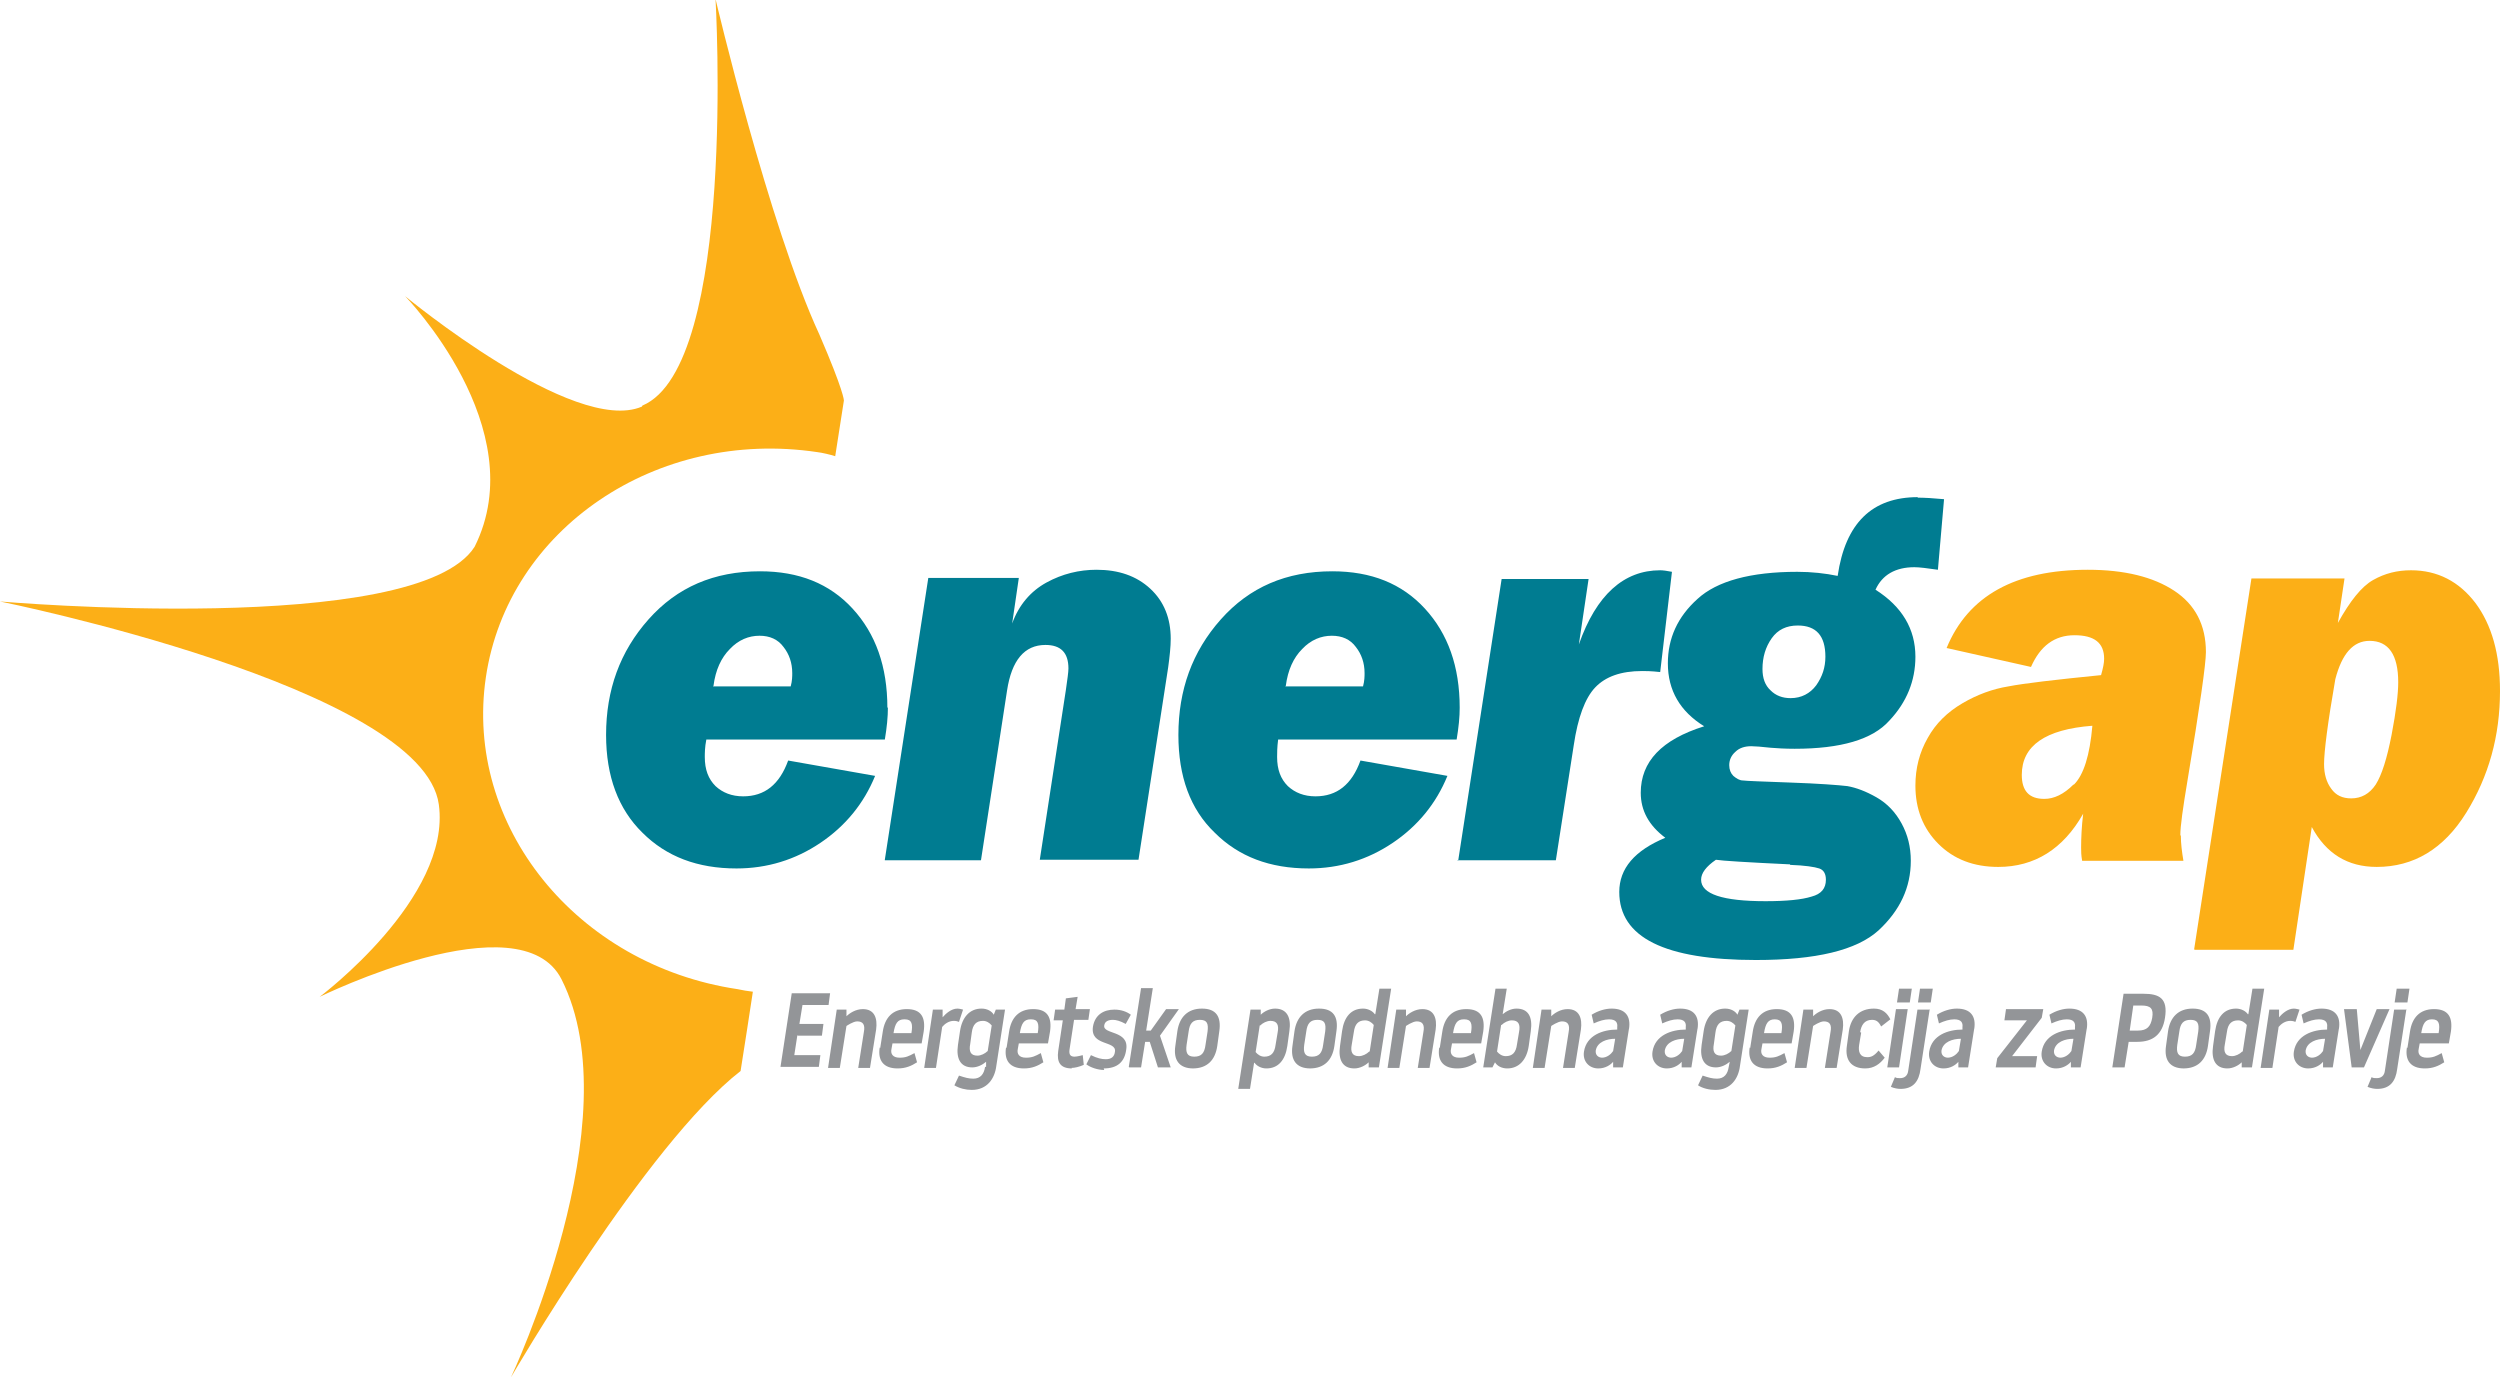
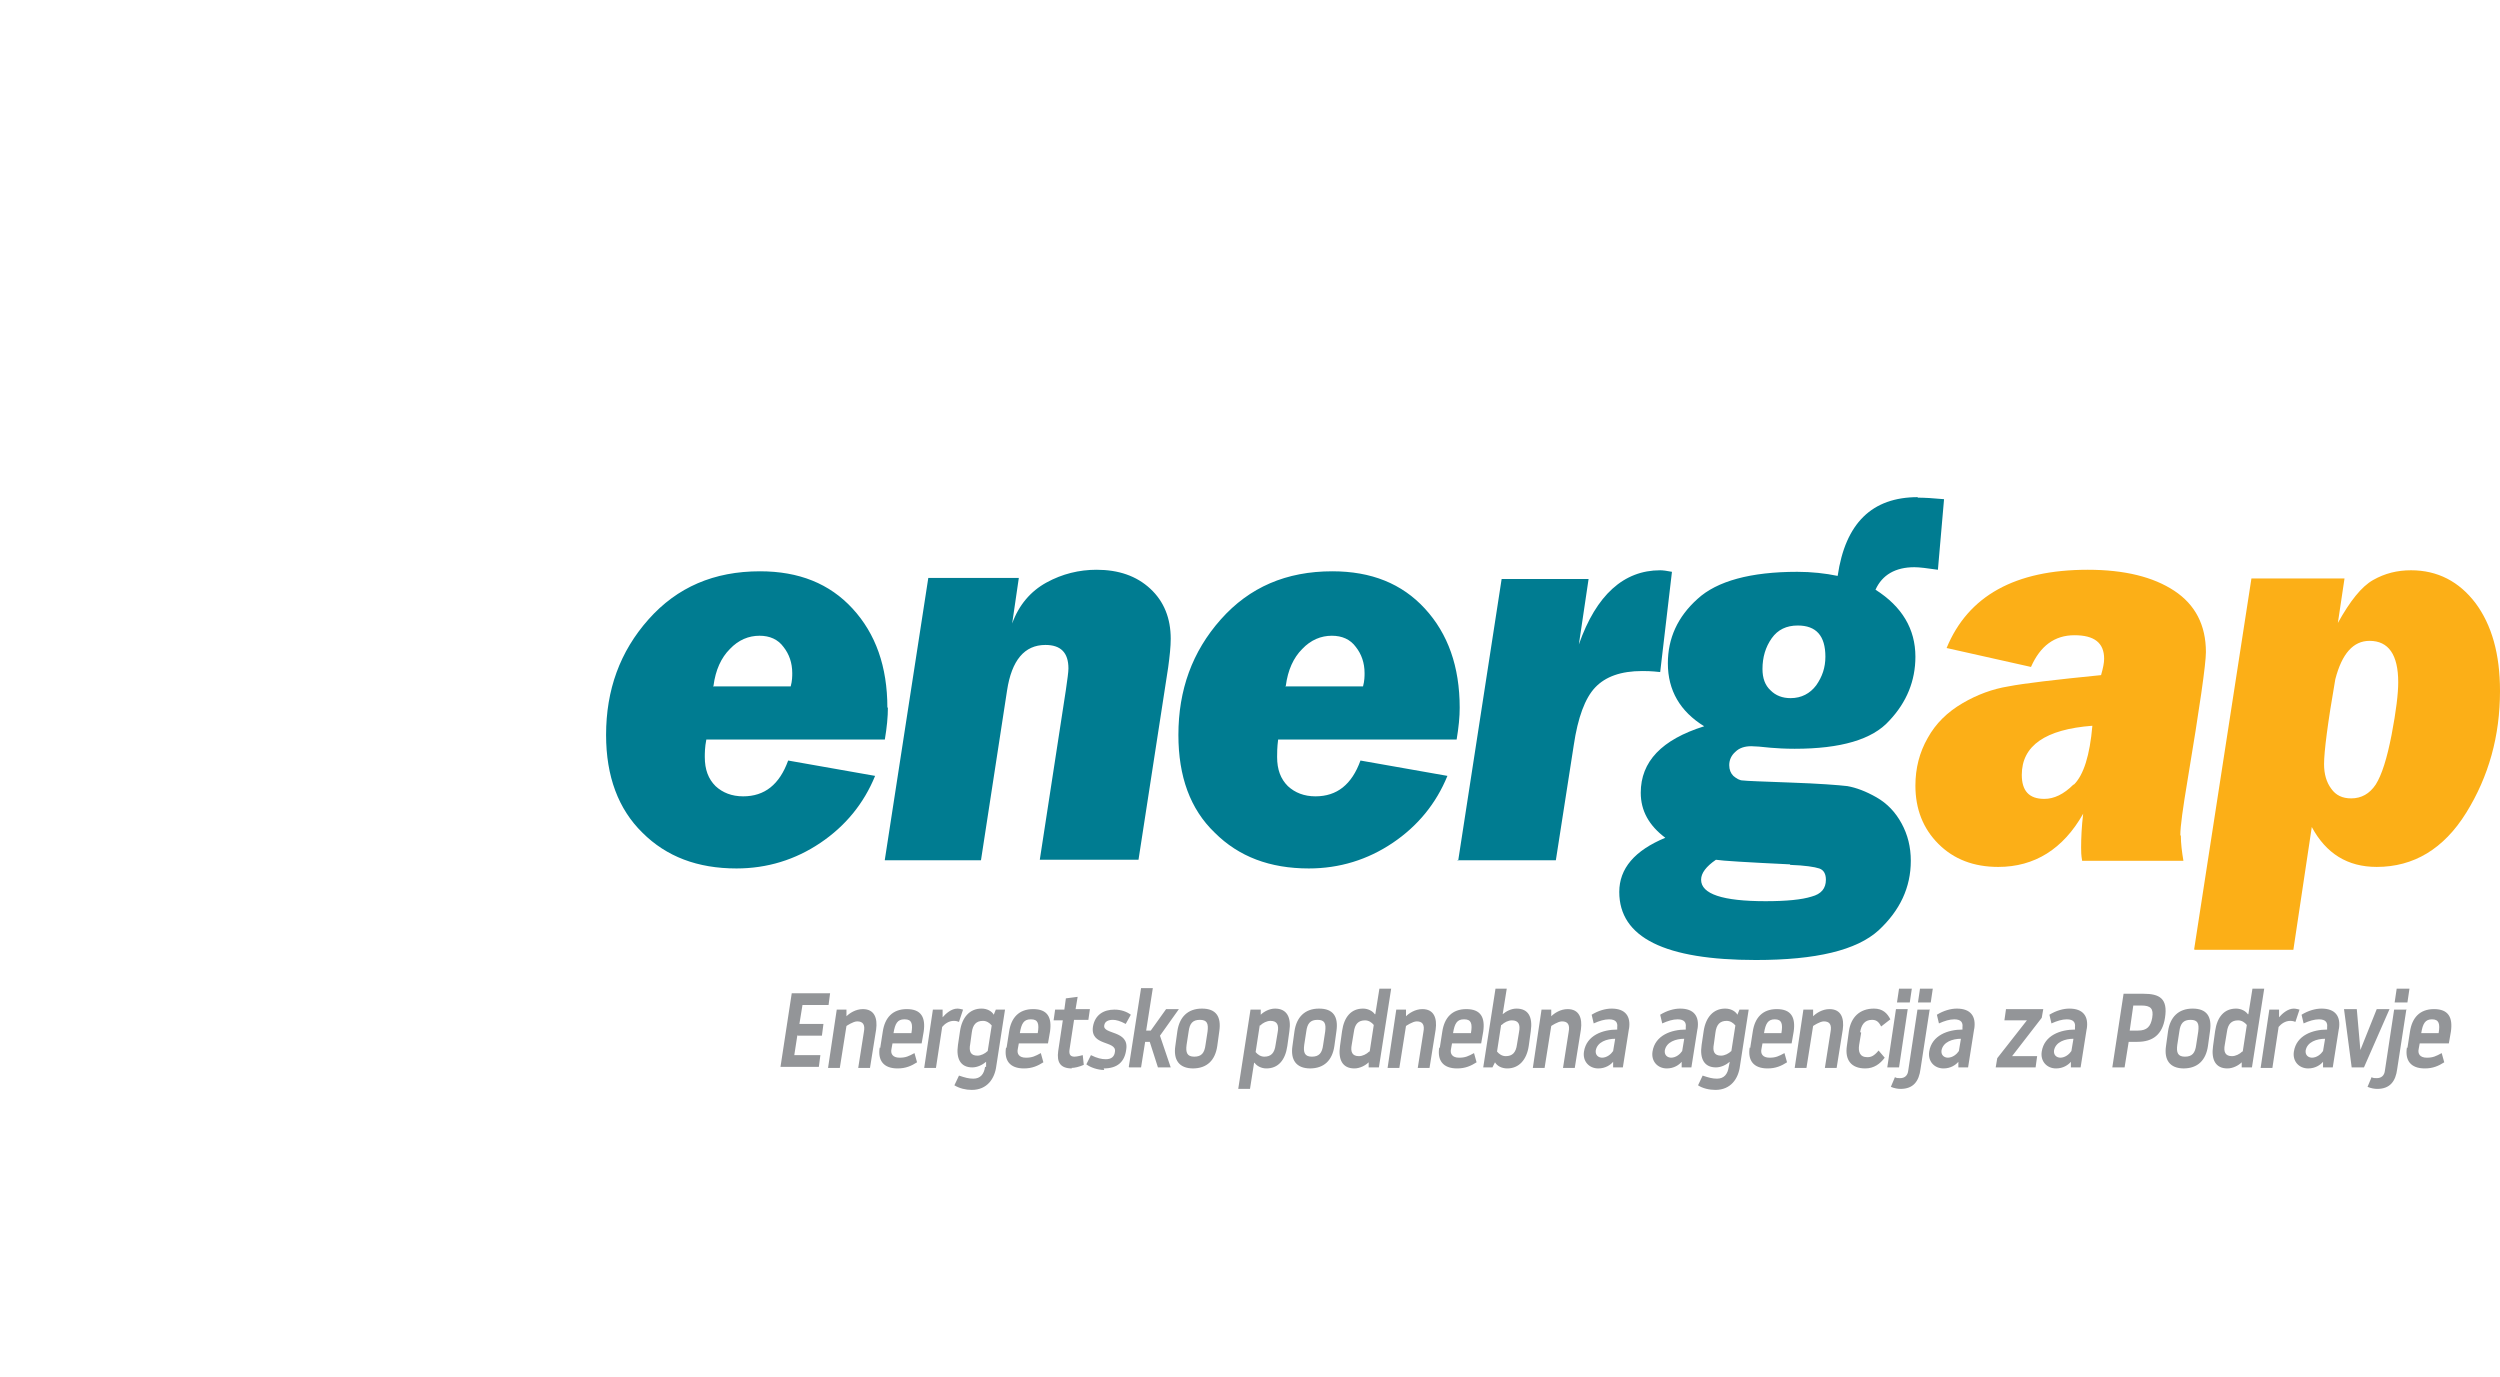
<svg xmlns="http://www.w3.org/2000/svg" id="Vrstva_2" data-name="Vrstva 2" viewBox="0 0 48.88 26.93">
  <defs>
    <style> .cls-1 { fill: #007c91; } .cls-2 { fill: #939598; } .cls-3 { fill: #fcaf17; } </style>
  </defs>
  <g id="Vrstva_1-2" data-name="Vrstva 1">
    <g>
-       <path class="cls-3" d="M12.55,7.95c-1.33.57-4.63-2.16-4.63-2.16,0,0,2.52,2.58,1.36,4.9-1.13,1.78-9.28,1.07-9.28,1.07,0,0,8.27,1.67,8.58,3.97.25,1.83-2.33,3.76-2.33,3.76,0,0,3.93-1.93,4.73-.34,1.39,2.75-.99,7.78-.99,7.78,0,0,2.64-4.55,4.49-5.99.01-.04.24-1.55.24-1.55-.09-.01-.21-.03-.3-.05-3.15-.47-5.35-3.2-4.92-6.1.43-2.9,3.34-4.87,6.48-4.4.09.01.26.05.35.08.06-.38.17-1.09.17-1.09,0,0,0-.18-.48-1.29-.99-2.14-2.03-6.56-2.03-6.56,0,0,.42,7.17-1.43,7.95" />
      <path class="cls-1" d="M35,16.91c.29.01.48.04.57.07.09.03.13.11.13.22,0,.17-.09.28-.28.33-.19.06-.49.09-.9.09-.84,0-1.26-.14-1.26-.42,0-.13.1-.26.29-.39.12.02.61.05,1.45.09M34.62,13.5c-.11-.1-.16-.24-.16-.42,0-.23.06-.43.18-.6.12-.17.29-.25.51-.25.36,0,.54.2.54.61,0,.21-.06.39-.18.56-.12.16-.29.25-.5.25-.16,0-.29-.05-.39-.15M37.5,9.72c-.9,0-1.42.51-1.57,1.54-.24-.05-.51-.08-.79-.08-.91,0-1.57.18-1.95.53-.39.35-.58.77-.58,1.26,0,.53.24.94.71,1.23-.83.26-1.24.69-1.24,1.3,0,.35.16.64.48.88-.6.25-.9.6-.9,1.06,0,.89.89,1.33,2.67,1.33,1.18,0,1.97-.19,2.4-.58.42-.39.63-.84.63-1.36,0-.27-.06-.51-.18-.73-.12-.22-.28-.39-.49-.51-.21-.12-.4-.19-.57-.22-.17-.02-.55-.05-1.13-.07-.53-.02-.84-.03-.91-.04-.07,0-.13-.04-.19-.09-.05-.05-.08-.12-.08-.21,0-.1.04-.19.12-.26.08-.08.19-.11.31-.11.07,0,.2.01.38.03.12.01.28.02.47.02.9,0,1.52-.18,1.85-.55.34-.36.51-.78.51-1.25,0-.54-.26-.98-.78-1.31.13-.29.39-.44.76-.44.1,0,.25.02.46.05l.12-1.38c-.21-.02-.39-.03-.52-.03M28.49,16.82h1.93l.35-2.25c.08-.54.22-.92.42-1.13.2-.21.5-.32.92-.32.06,0,.17,0,.35.02l.23-1.96c-.1-.02-.18-.03-.23-.03-.71,0-1.25.48-1.59,1.45l.19-1.28h-1.7l-.85,5.51ZM25.14,13.41c.04-.31.15-.55.32-.72.17-.18.37-.26.58-.26.2,0,.36.07.47.22.11.14.17.31.17.51,0,.06,0,.15-.03.26h-1.52ZM28.54,13.84c0-.81-.23-1.45-.68-1.94-.45-.49-1.05-.73-1.81-.73-.9,0-1.62.31-2.18.94-.56.63-.83,1.38-.83,2.26,0,.81.23,1.45.71,1.91.47.47,1.08.7,1.84.7.6,0,1.15-.17,1.64-.5.49-.33.85-.77,1.07-1.31l-1.7-.3c-.17.47-.46.7-.88.7-.22,0-.4-.07-.54-.2-.14-.14-.21-.32-.21-.57,0-.07,0-.19.02-.34h3.49c.04-.24.06-.44.06-.63M17.3,16.82h1.88l.51-3.32c.09-.59.34-.89.75-.89.3,0,.45.15.45.46,0,.07-.02.21-.05.42l-.51,3.32h1.93l.58-3.76c.03-.22.05-.41.05-.56,0-.4-.13-.73-.4-.98-.27-.25-.62-.37-1.05-.37-.34,0-.67.08-.98.25-.31.17-.54.44-.67.8l.13-.89h-1.77l-.85,5.51ZM13.95,13.41c.04-.31.15-.55.32-.72.17-.18.37-.26.58-.26.2,0,.36.07.47.22.11.14.17.31.17.51,0,.06,0,.15-.03.26h-1.52ZM17.35,13.84c0-.81-.23-1.45-.68-1.94-.45-.49-1.05-.73-1.81-.73-.9,0-1.62.31-2.18.94-.56.63-.83,1.38-.83,2.26,0,.81.24,1.45.71,1.91.47.47,1.08.7,1.84.7.6,0,1.15-.17,1.64-.5.49-.33.85-.77,1.07-1.31l-1.7-.3c-.17.47-.46.7-.88.7-.22,0-.4-.07-.54-.2-.14-.14-.21-.32-.21-.57,0-.07,0-.19.03-.34h3.49c.04-.24.06-.44.06-.63" />
      <path class="cls-3" d="M46.33,12.53c.37,0,.56.27.56.81,0,.22-.04.56-.13,1.03-.09.46-.19.78-.31.97-.12.18-.28.27-.48.27-.17,0-.3-.06-.39-.19-.09-.12-.14-.28-.14-.48,0-.24.07-.8.22-1.66.13-.5.35-.75.67-.75M42.91,18.57h1.93l.36-2.4c.28.52.7.78,1.27.78.72,0,1.31-.35,1.75-1.06.44-.71.66-1.5.66-2.38,0-.72-.16-1.29-.48-1.72-.32-.42-.74-.64-1.26-.64-.27,0-.51.06-.74.19-.23.13-.45.41-.69.84l.13-.87h-1.82l-1.12,7.25ZM40.54,15.34c-.19.19-.38.28-.57.28-.3,0-.44-.16-.44-.47,0-.57.46-.89,1.38-.96-.05.58-.17.96-.36,1.15M42.63,16.33c0-.18.05-.53.14-1.07.24-1.44.36-2.28.36-2.51,0-.53-.21-.93-.62-1.2-.41-.27-.97-.41-1.69-.41-1.42,0-2.34.51-2.76,1.53l1.65.37c.18-.41.46-.62.85-.62s.58.15.58.46c0,.08-.02.18-.06.32-.9.09-1.5.16-1.81.22-.31.05-.61.16-.9.33-.29.17-.52.39-.68.68-.16.28-.24.59-.24.93,0,.46.15.84.45,1.14.3.3.69.45,1.17.45.71,0,1.27-.35,1.66-1.04-.03.25-.04.48-.04.66,0,.07,0,.15.02.26h1.98c-.03-.18-.05-.34-.05-.49" />
      <path class="cls-2" d="M47.55,19.93c.14,0,.16.09.13.27h-.34c.03-.19.08-.27.21-.27M47.06,20.48c-.04.25.07.41.35.41.16,0,.27-.05.38-.12l-.05-.18c-.11.06-.17.09-.29.09-.14,0-.18-.08-.16-.17l.02-.11h.57l.04-.23c.04-.28-.05-.44-.33-.44s-.43.17-.47.44l-.05.32ZM46.82,19.6h.25l.04-.27h-.25l-.04.27ZM47.04,19.74h-.23l-.18,1.19c-.01.1-.07.15-.16.15-.03,0-.08,0-.1-.02l-.08.19c.07.03.14.04.19.04.25,0,.36-.15.39-.39l.18-1.17ZM46.22,20.87l.5-1.14h-.25l-.32.8h0c-.07-.79-.07-.8-.07-.8h-.25l.15,1.14h.24ZM45.21,20.68c-.08,0-.14-.05-.13-.14.03-.17.22-.23.38-.23l-.04.24c-.04.06-.12.13-.22.13M45.73,20.12c.04-.25-.07-.4-.34-.4-.12,0-.26.04-.39.12l.04.17c.11-.05.21-.08.3-.08.14,0,.17.07.16.15v.05c-.28,0-.6.11-.65.43-.03.19.1.33.28.33.14,0,.24-.07.29-.13v.11h.19l.12-.76ZM44.55,20.08c.05-.06.13-.12.23-.12.04,0,.08.01.1.02l.08-.24s-.07-.02-.11-.02c-.12,0-.23.1-.29.17v-.15s-.19,0-.19,0l-.17,1.14h.23l.12-.79ZM43.84,20.56c-.05.05-.13.09-.2.09-.13,0-.17-.08-.14-.23l.04-.24c.02-.16.09-.23.22-.23.07,0,.13.04.17.09l-.08.52ZM43.95,19.83c-.04-.06-.13-.11-.23-.11-.23,0-.37.16-.41.44l-.04.29c-.04.27.05.44.28.44.11,0,.22-.06.28-.12v.1h.2l.24-1.54h-.23l-.08.5ZM42.69,20.89c.28,0,.44-.16.48-.44l.04-.29c.04-.28-.06-.44-.34-.44s-.44.17-.48.44l-.04.29c-.04.27.07.44.35.44M42.83,19.94c.14,0,.17.07.15.23l-.04.26c-.02.16-.08.23-.22.23s-.17-.08-.15-.23l.04-.26c.02-.16.08-.23.22-.23M41.72,19.66h.15c.18,0,.24.06.21.24-.03.17-.1.25-.28.25h-.16l.07-.49ZM41.3,20.87h.24l.08-.5h.17c.3,0,.49-.14.54-.47.06-.38-.11-.47-.42-.47h-.39l-.22,1.44ZM40.29,20.68c-.08,0-.14-.05-.13-.14.03-.17.22-.23.38-.23l-.04.24c-.04.06-.12.13-.22.13M40.8,20.12c.04-.25-.07-.4-.34-.4-.12,0-.26.04-.39.12l.04.17c.11-.05.21-.08.3-.08.14,0,.17.07.16.15v.05c-.28,0-.6.11-.65.43-.03.19.1.33.28.33.14,0,.24-.07.29-.13v.11h.19l.12-.76ZM39.22,19.74l-.03.21h.44l-.58.74-.03.18h.78l.03-.22h-.49l.58-.75.03-.17h-.73ZM38.09,20.68c-.08,0-.14-.05-.13-.14.03-.17.22-.23.38-.23l-.04.24c-.04.06-.12.13-.22.13M38.6,20.12c.04-.25-.07-.4-.34-.4-.12,0-.26.04-.39.12l.04.17c.11-.05.21-.08.3-.08.14,0,.17.07.16.15v.05c-.28,0-.6.11-.65.43-.03.19.1.33.28.33.14,0,.24-.07.29-.13v.11h.19l.12-.76ZM37.5,19.6h.25l.04-.27h-.25l-.04.27ZM37.72,19.74h-.23l-.18,1.19c-.01.1-.07.15-.16.15-.03,0-.08,0-.1-.02l-.08.19c.07.03.14.04.19.04.25,0,.36-.15.39-.39l.18-1.17ZM37.09,19.6h.25l.04-.27h-.25l-.04.27ZM36.9,20.87h.23l.17-1.14h-.23l-.17,1.14ZM36.37,20.18c.02-.13.08-.24.23-.24.08,0,.13.03.18.13l.18-.14c-.06-.12-.15-.21-.32-.21-.28,0-.45.17-.49.44l-.04.29c-.04.27.08.44.36.44.17,0,.29-.09.38-.21l-.12-.14c-.09.11-.15.13-.22.13-.15,0-.18-.11-.16-.24l.04-.24ZM35.45,19.86v-.12h-.19l-.17,1.14h.23l.13-.82s.13-.09.21-.09c.11,0,.16.06.13.21l-.11.7h.23l.12-.75c.03-.22-.03-.4-.26-.4-.14,0-.26.08-.32.14M34.7,19.93c.14,0,.16.09.13.27h-.34c.03-.19.08-.27.21-.27M34.21,20.48c-.04.25.07.41.35.41.16,0,.27-.05.38-.12l-.05-.18c-.11.06-.17.09-.29.09-.14,0-.18-.08-.16-.17l.02-.11h.57l.04-.23c.04-.28-.05-.44-.33-.44s-.43.17-.47.44l-.05.32ZM33.85,20.55c-.05.05-.13.09-.2.09-.13,0-.17-.08-.14-.23l.03-.22c.02-.16.09-.23.22-.23.07,0,.13.04.17.09l-.08.51ZM33.8,20.86c-.02.14-.09.23-.23.23-.09,0-.16-.02-.28-.06l-.09.19c.09.06.22.09.34.09.3,0,.45-.22.48-.47l.17-1.1h-.18l-.04.1c-.04-.07-.13-.12-.24-.12-.23,0-.38.17-.42.44l-.04.27c-.04.27.05.44.28.44.1,0,.2-.05.27-.11l-.02.1ZM32.68,20.68c-.08,0-.14-.05-.13-.14.03-.17.22-.23.38-.23l-.04.24c-.04.06-.12.13-.22.13M33.19,20.12c.04-.25-.07-.4-.34-.4-.12,0-.26.04-.39.12l.04.17c.11-.05.21-.08.3-.08.14,0,.17.07.16.15v.05c-.28,0-.6.11-.65.43-.03.19.1.33.28.33.14,0,.24-.07.29-.13v.11h.19l.12-.76ZM31.33,20.68c-.08,0-.14-.05-.13-.14.03-.17.22-.23.38-.23l-.04.24c-.04.06-.12.13-.22.13M31.85,20.12c.04-.25-.07-.4-.34-.4-.12,0-.26.04-.39.12l.04.17c.11-.05.21-.08.3-.08.14,0,.17.07.16.15v.05c-.28,0-.6.11-.65.43-.03.19.1.33.28.33.14,0,.24-.07.29-.13v.11h.19l.12-.76ZM30.33,19.86v-.12h-.19l-.17,1.14h.23l.13-.82s.13-.09.21-.09c.11,0,.16.06.13.21l-.11.7h.23l.12-.75c.03-.22-.03-.4-.26-.4-.14,0-.26.08-.32.14M29.36,20.04c.05-.05.13-.09.2-.09.13,0,.17.08.14.23l-.04.24c-.02.16-.09.23-.22.23-.07,0-.13-.04-.17-.09l.08-.52ZM29.47,19.33h-.23l-.24,1.54h.18l.05-.1c.04.07.13.12.24.12.23,0,.38-.17.42-.44l.04-.29c.04-.28-.05-.44-.28-.44-.1,0-.2.05-.27.11l.08-.5ZM28.63,19.93c.14,0,.16.09.13.27h-.35c.03-.19.08-.27.21-.27M28.14,20.48c-.04.25.07.41.35.41.16,0,.27-.05.38-.12l-.05-.18c-.11.06-.17.09-.29.09-.14,0-.18-.08-.16-.17l.02-.11h.57l.04-.23c.04-.28-.05-.44-.33-.44s-.43.17-.47.44l-.05.32ZM27.49,19.86v-.12h-.19l-.17,1.14h.23l.13-.82s.13-.09.21-.09c.11,0,.16.06.13.21l-.11.7h.23l.12-.75c.03-.22-.03-.4-.26-.4-.14,0-.26.08-.32.14M26.77,20.56c-.05.05-.13.09-.2.09-.13,0-.17-.08-.14-.23l.04-.24c.02-.16.09-.23.22-.23.07,0,.13.04.17.09l-.08.52ZM26.88,19.83c-.04-.06-.13-.11-.23-.11-.23,0-.37.16-.41.44l-.04.29c-.04.27.05.44.28.44.11,0,.22-.06.28-.12v.1h.2l.24-1.54h-.23l-.08.5ZM25.61,20.89c.28,0,.44-.16.48-.44l.04-.29c.04-.28-.06-.44-.34-.44s-.44.17-.48.44l-.04.29c-.04.27.07.44.35.44M25.76,19.94c.14,0,.17.07.15.23l-.04.26c-.02.16-.08.23-.22.23s-.17-.08-.15-.23l.04-.26c.02-.16.08-.23.22-.23M24.64,20.05c.05-.05.13-.09.2-.09.13,0,.17.08.14.23l-.04.24c-.02.16-.09.23-.22.23-.07,0-.13-.04-.17-.09l.08-.52ZM24.53,20.78c.04.06.13.11.23.11.23,0,.37-.16.41-.44l.04-.29c.04-.27-.05-.44-.28-.44-.11,0-.22.06-.28.12v-.1h-.2l-.24,1.55h.23l.08-.51ZM23.32,20.89c.28,0,.44-.16.48-.44l.04-.29c.04-.28-.06-.44-.34-.44s-.44.17-.48.44l-.04.29c-.04.27.07.44.35.44M23.46,19.94c.14,0,.17.07.15.23l-.04.26c-.02.16-.08.23-.22.23s-.17-.08-.15-.23l.04-.26c.02-.16.08-.23.22-.23M22.08,20.87h.23l.08-.5h.09c.11.34.16.5.16.5h.25l-.21-.62.37-.52h-.25l-.3.42h-.09l.13-.83h-.23l-.24,1.54ZM21.58,20.89c.27,0,.41-.13.44-.37.06-.38-.46-.29-.43-.47.01-.08.08-.11.17-.11.06,0,.14.02.25.08l.1-.18c-.08-.06-.19-.1-.32-.1-.21,0-.38.1-.42.33-.06.39.46.27.43.49-.01.1-.07.15-.18.15-.08,0-.17-.02-.29-.08l-.09.18c.08.06.22.11.35.11M20.95,20.88c.06,0,.15-.02.24-.06l-.02-.19s-.11.03-.16.03c-.08,0-.11-.04-.1-.13l.09-.59h.28l.03-.21h-.28l.04-.24-.23.03-.03.22h-.18s-.03.21-.03.21h.18l-.09.6c-.03.22.04.34.27.34M20.16,19.93c.14,0,.16.09.13.27h-.35c.03-.19.08-.27.21-.27M19.67,20.48c-.04.25.07.41.35.41.16,0,.27-.05.38-.12l-.05-.18c-.11.06-.17.09-.29.09-.14,0-.18-.08-.16-.17l.02-.11h.57l.04-.23c.04-.28-.05-.44-.33-.44s-.43.17-.47.44l-.05.32ZM19.31,20.55c-.05.05-.13.09-.2.09-.13,0-.17-.08-.14-.23l.03-.22c.02-.16.09-.23.22-.23.07,0,.13.04.17.09l-.08.51ZM19.26,20.86c-.02.14-.09.23-.23.23-.09,0-.16-.02-.28-.06l-.09.19c.1.06.22.09.34.09.3,0,.45-.22.48-.47l.17-1.1h-.18l-.04.1c-.04-.07-.13-.12-.24-.12-.23,0-.38.17-.42.44l-.04.27c-.04.27.05.44.28.44.1,0,.2-.05.27-.11v.1ZM18.42,20.08c.05-.06.13-.12.23-.12.04,0,.08.01.1.02l.08-.24s-.07-.02-.11-.02c-.12,0-.23.1-.29.17v-.15s-.19,0-.19,0l-.17,1.14h.23l.12-.79ZM17.69,19.93c.14,0,.16.09.13.27h-.35c.03-.19.08-.27.21-.27M17.2,20.48c-.04.25.07.41.35.41.16,0,.27-.05.38-.12l-.05-.18c-.11.06-.17.09-.29.09-.14,0-.18-.08-.16-.17l.02-.11h.57l.04-.23c.04-.28-.05-.44-.33-.44s-.43.17-.47.44l-.05.32ZM16.55,19.86v-.12h-.19l-.17,1.14h.23l.13-.82s.13-.09.21-.09c.11,0,.16.06.13.21l-.11.7h.23l.12-.75c.03-.22-.03-.4-.26-.4-.14,0-.26.08-.32.14M15.6,20.25h.47l.03-.23h-.47l.06-.37h.51l.03-.23h-.75l-.22,1.44h.75l.03-.23h-.51l.06-.39Z" />
    </g>
  </g>
</svg>